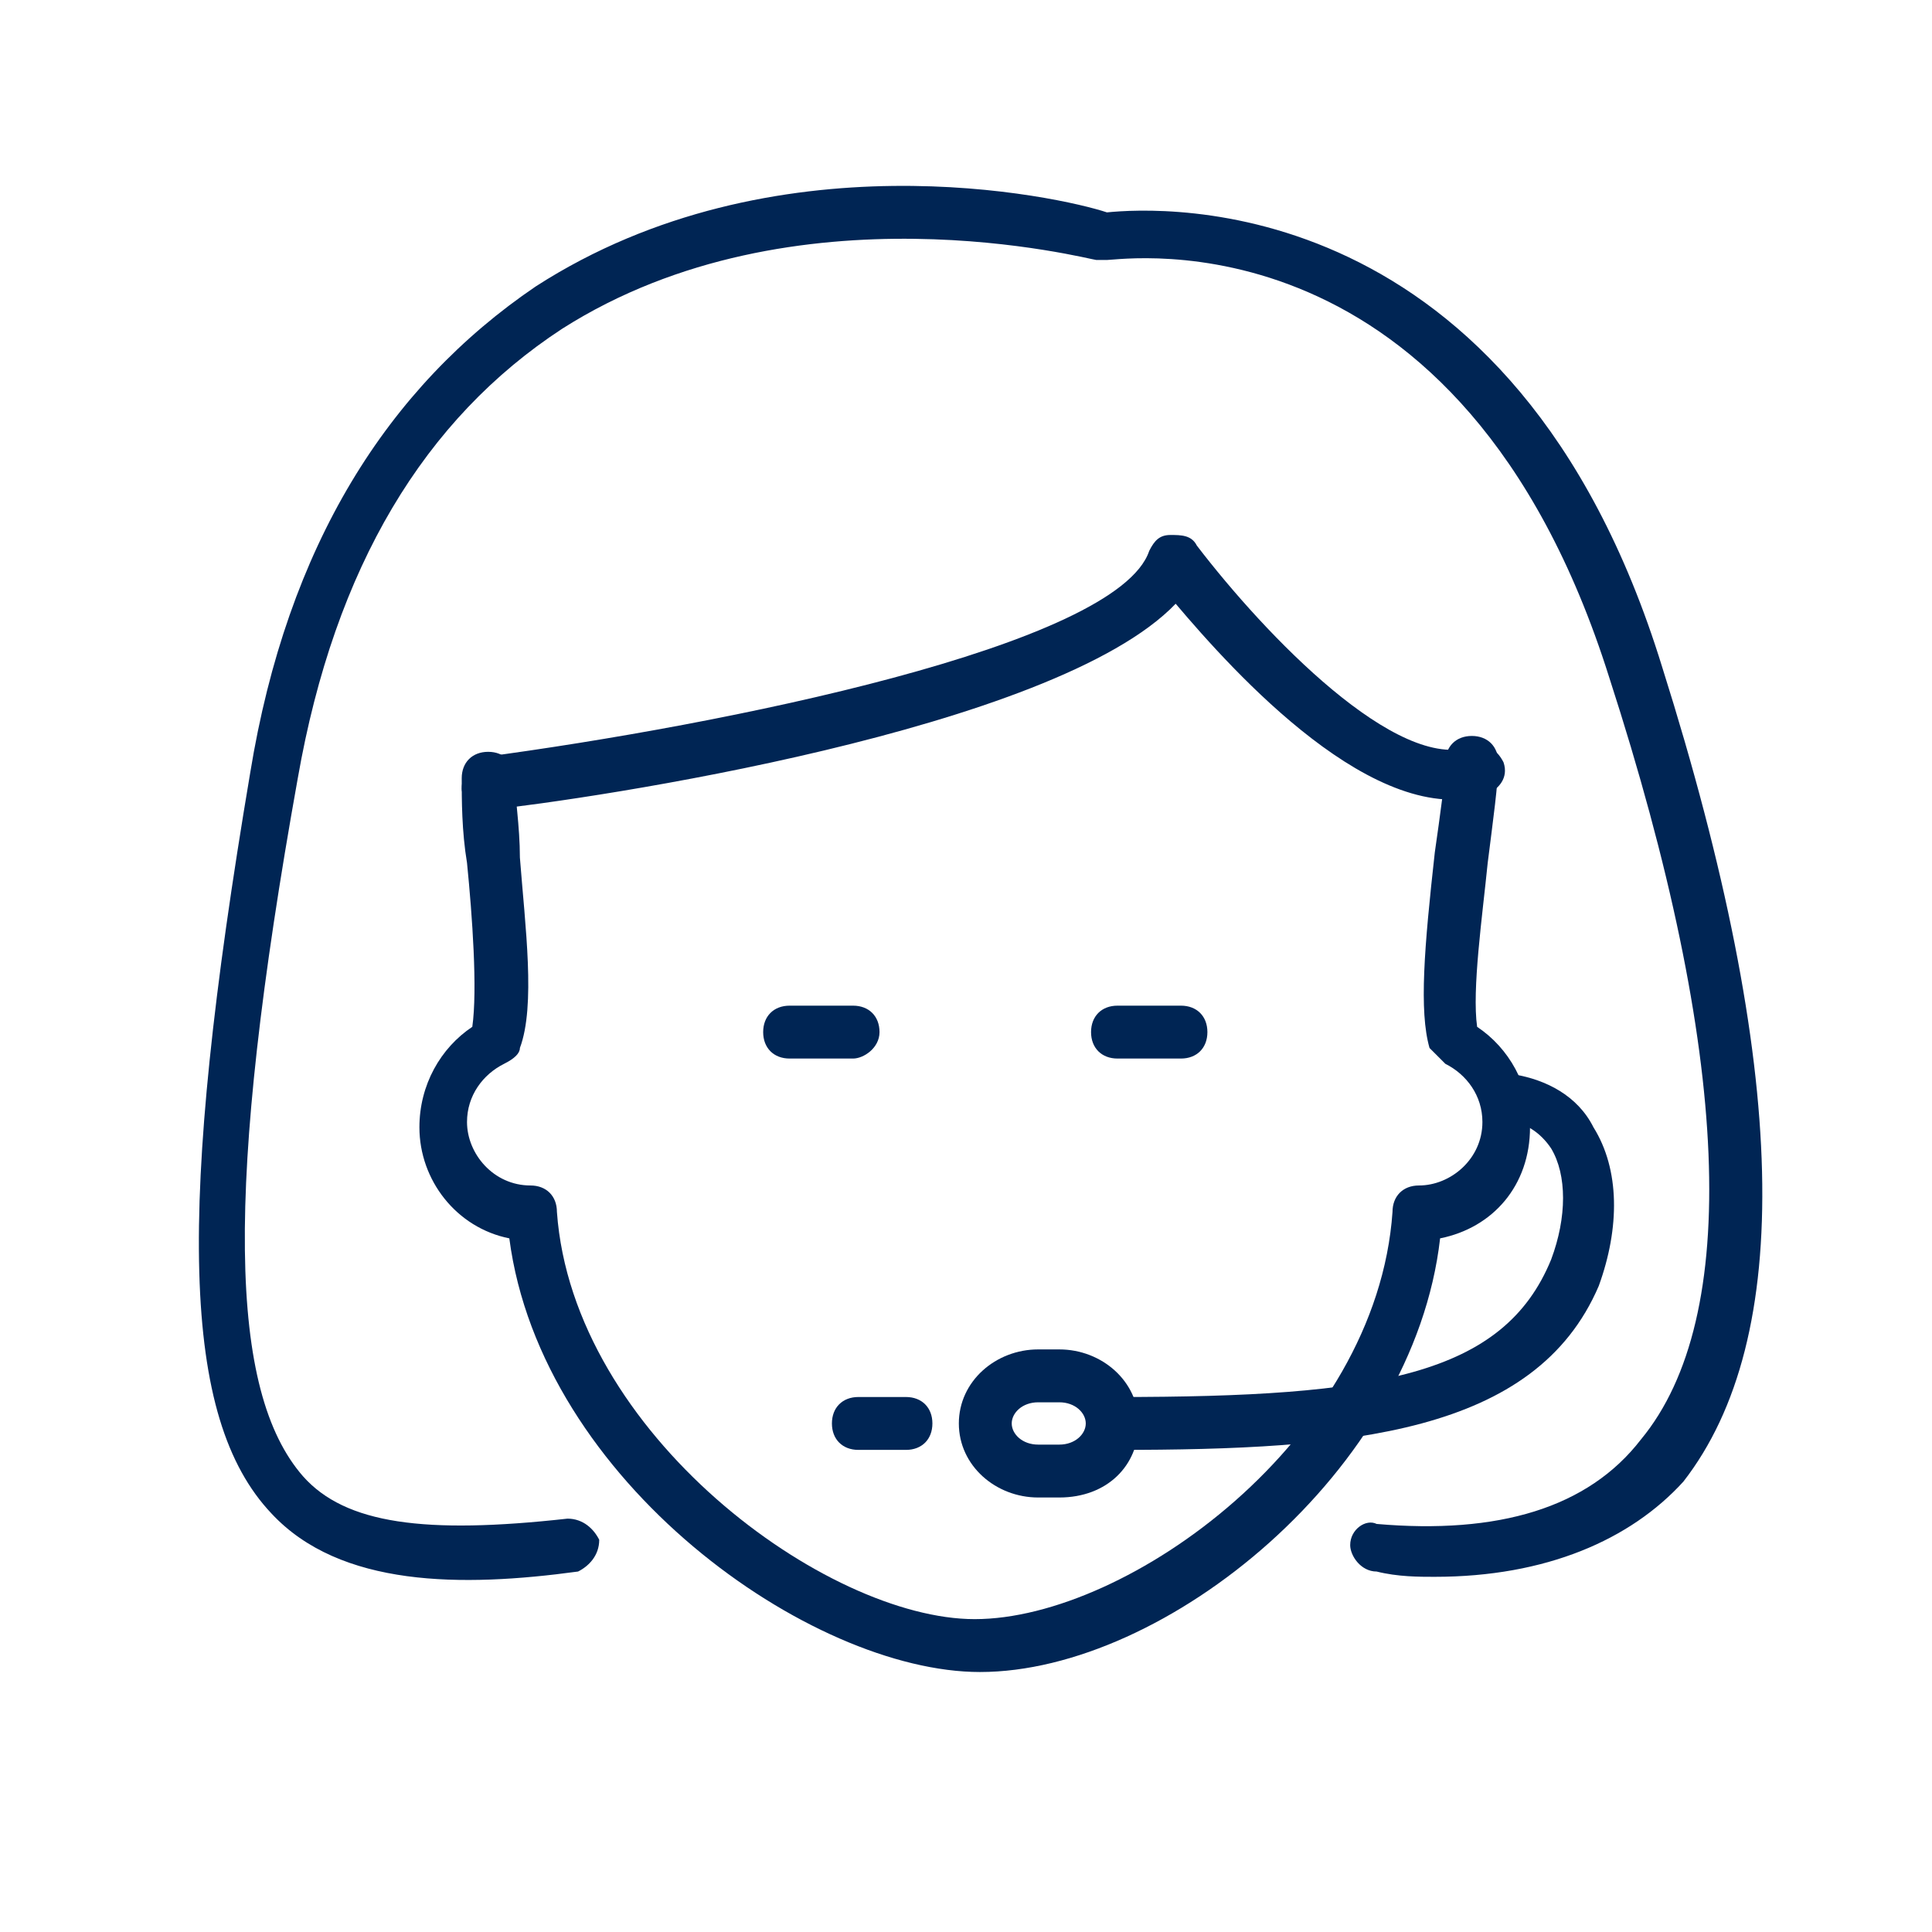
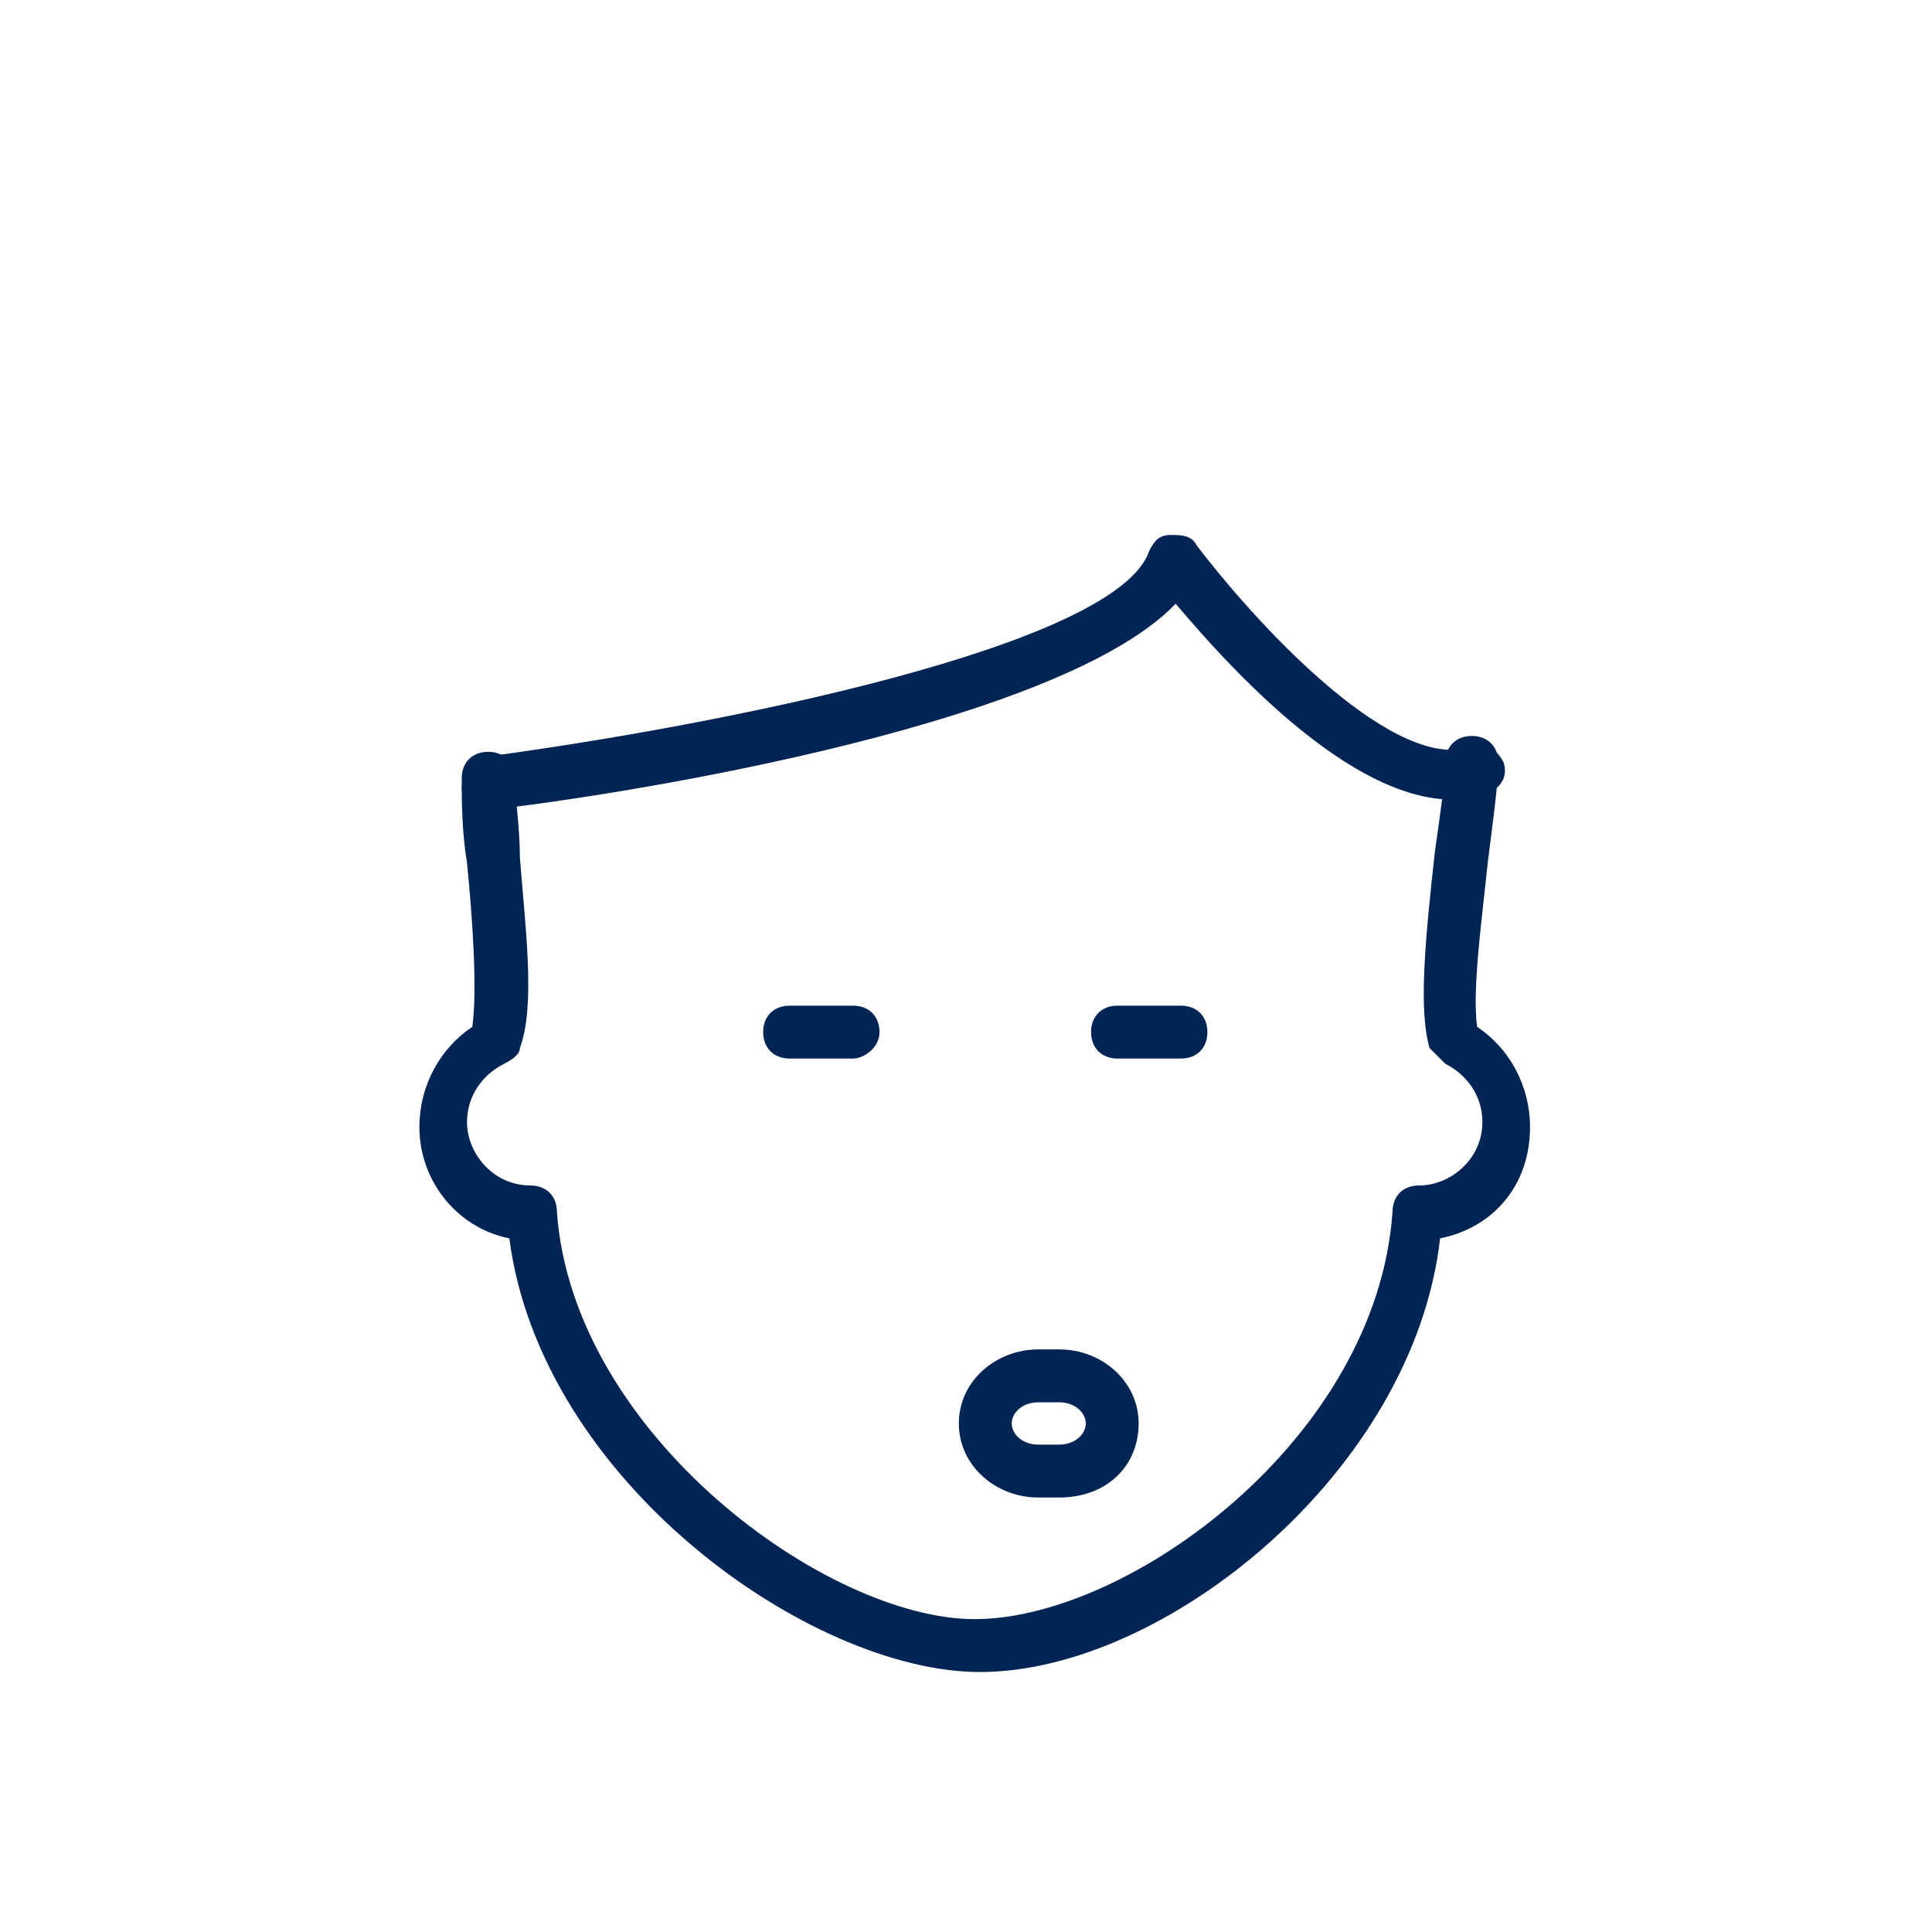
<svg xmlns="http://www.w3.org/2000/svg" t="1687232358765" class="icon" viewBox="0 0 1121 1024" version="1.1" p-id="14832" width="60" height="60">
-   <path d="M648.403 792.77c-9.205 0-15.343-6.138-15.343-15.343s6.138-15.343 15.343-15.343c150.357 0 224.003-12.274 251.619-79.782 9.205-24.547 9.205-49.097 0-64.439-6.138-9.205-15.343-15.343-24.547-15.343-9.205 0-15.343-9.205-12.274-15.343 0-9.205 9.205-15.343 15.343-12.274 18.411 3.069 36.823 12.274 46.028 30.686 15.343 24.547 15.343 58.303 3.069 92.057-36.823 85.919-144.221 95.124-279.237 95.124 0 0 0 0 0 0z" fill="#002554" p-id="14833" />
  <path d="M614.649 820.388h-12.274c-24.547 0-46.028-18.411-46.028-42.96s21.481-42.96 46.028-42.96h12.274c24.547 0 46.028 18.411 46.028 42.96s-18.411 42.96-46.028 42.96zM602.375 765.154c-9.205 0-15.343 6.138-15.343 12.274s6.138 12.274 15.343 12.274h12.274c9.205 0 15.343-6.138 15.343-12.274s-6.138-12.274-15.343-12.274h-12.274z" fill="#002554" p-id="14834" />
  <path d="M568.622 921.65c-98.194 0-254.688-110.467-273.1-251.619-30.686-6.138-52.166-33.754-52.166-64.439 0-24.547 12.274-46.028 30.686-58.303 3.069-21.481 0-64.439-3.069-95.124-3.069-18.411-3.069-36.823-3.069-49.097 0-9.205 6.138-15.343 15.343-15.343s15.343 6.138 15.343 15.343c0 9.205 3.069 27.617 3.069 46.028 3.069 39.89 9.205 85.919 0 110.467 0 3.069-3.069 6.138-9.205 9.205-12.274 6.138-21.481 18.411-21.481 33.754 0 18.411 15.343 36.823 36.823 36.823 9.205 0 15.343 6.138 15.343 15.343 9.205 128.88 156.496 236.276 242.414 236.276 88.987 0 233.21-104.33 242.414-236.276 0-9.205 6.138-15.343 15.343-15.343 0 0 0 0 0 0 18.411 0 36.823-15.343 36.823-36.823 0-15.343-9.205-27.617-21.481-33.754-3.069-3.069-6.138-6.138-9.205-9.205-6.138-21.481-3.069-58.303 3.069-113.537 3.069-21.481 6.138-42.96 6.138-52.166 0-9.205 6.138-15.343 15.343-15.343s15.343 6.138 15.343 15.343c0 12.274-3.069 33.754-6.138 58.303-3.069 30.686-9.205 73.644-6.138 95.124 18.411 12.274 30.686 33.754 30.686 58.303 0 33.754-21.481 58.303-52.166 64.439-15.343 135.015-159.564 251.619-266.962 251.619z" fill="#002554" p-id="14835" />
-   <path d="M525.663 792.77h-27.617c-9.205 0-15.343-6.138-15.343-15.343s6.138-15.343 15.343-15.343h27.617c9.205 0 15.343 6.138 15.343 15.343s-6.138 15.343-15.343 15.343z" fill="#002554" p-id="14836" />
  <path d="M283.248 421.477c-6.138 0-15.343-6.138-15.343-12.274 0-9.205 6.138-15.343 12.274-18.411 138.084-18.411 368.224-64.439 386.636-119.673 3.069-6.138 6.138-9.205 12.274-9.205 6.138 0 12.274 0 15.343 6.138 39.89 52.166 116.604 131.947 159.564 116.604 9.205-3.069 15.343 3.069 18.411 9.205 3.069 9.205-3.069 15.343-9.205 18.411-64.439 21.481-147.29-70.576-181.043-110.467-70.576 73.644-340.607 113.537-398.91 119.673 0 0 0 0 0 0z" fill="#002554" p-id="14837" />
-   <path d="M832.516 866.417c-9.205 0-21.481 0-33.754-3.069-9.205 0-15.343-9.205-15.343-15.343 0-9.205 9.205-15.343 15.343-12.274 70.576 6.138 122.741-9.205 153.427-49.097 58.303-70.576 52.166-224.003-18.411-441.87-85.919-273.1-282.304-242.414-291.511-242.414-3.069 0-3.069 0-6.138 0-3.069 0-174.907-46.028-309.923 39.89-79.782 52.166-131.947 138.084-153.427 260.827-42.96 239.346-39.89 355.95 3.069 405.046 24.547 27.617 70.576 33.754 153.427 24.547 9.205 0 15.343 6.138 18.411 12.274 0 9.205-6.138 15.343-12.274 18.411-67.508 9.205-138.084 9.205-177.974-33.754-52.166-55.233-55.233-174.907-12.274-429.595 21.481-131.947 79.782-224.003 165.7-282.304 138.084-88.987 303.785-52.166 331.402-42.96 30.686-3.069 236.276-15.343 322.196 263.894 73.644 233.21 76.714 389.703 12.274 472.555-30.686 33.754-79.782 55.233-144.221 55.233z" fill="#002554" p-id="14838" />
  <path d="M494.977 565.699h-36.823c-9.205 0-15.343-6.138-15.343-15.343s6.138-15.343 15.343-15.343h36.823c9.205 0 15.343 6.138 15.343 15.343s-9.205 15.343-15.343 15.343z" fill="#002554" p-id="14839" />
  <path d="M685.226 565.699h-36.823c-9.205 0-15.343-6.138-15.343-15.343s6.138-15.343 15.343-15.343h36.823c9.205 0 15.343 6.138 15.343 15.343s-6.138 15.343-15.343 15.343z" fill="#002554" p-id="14840" />
</svg>